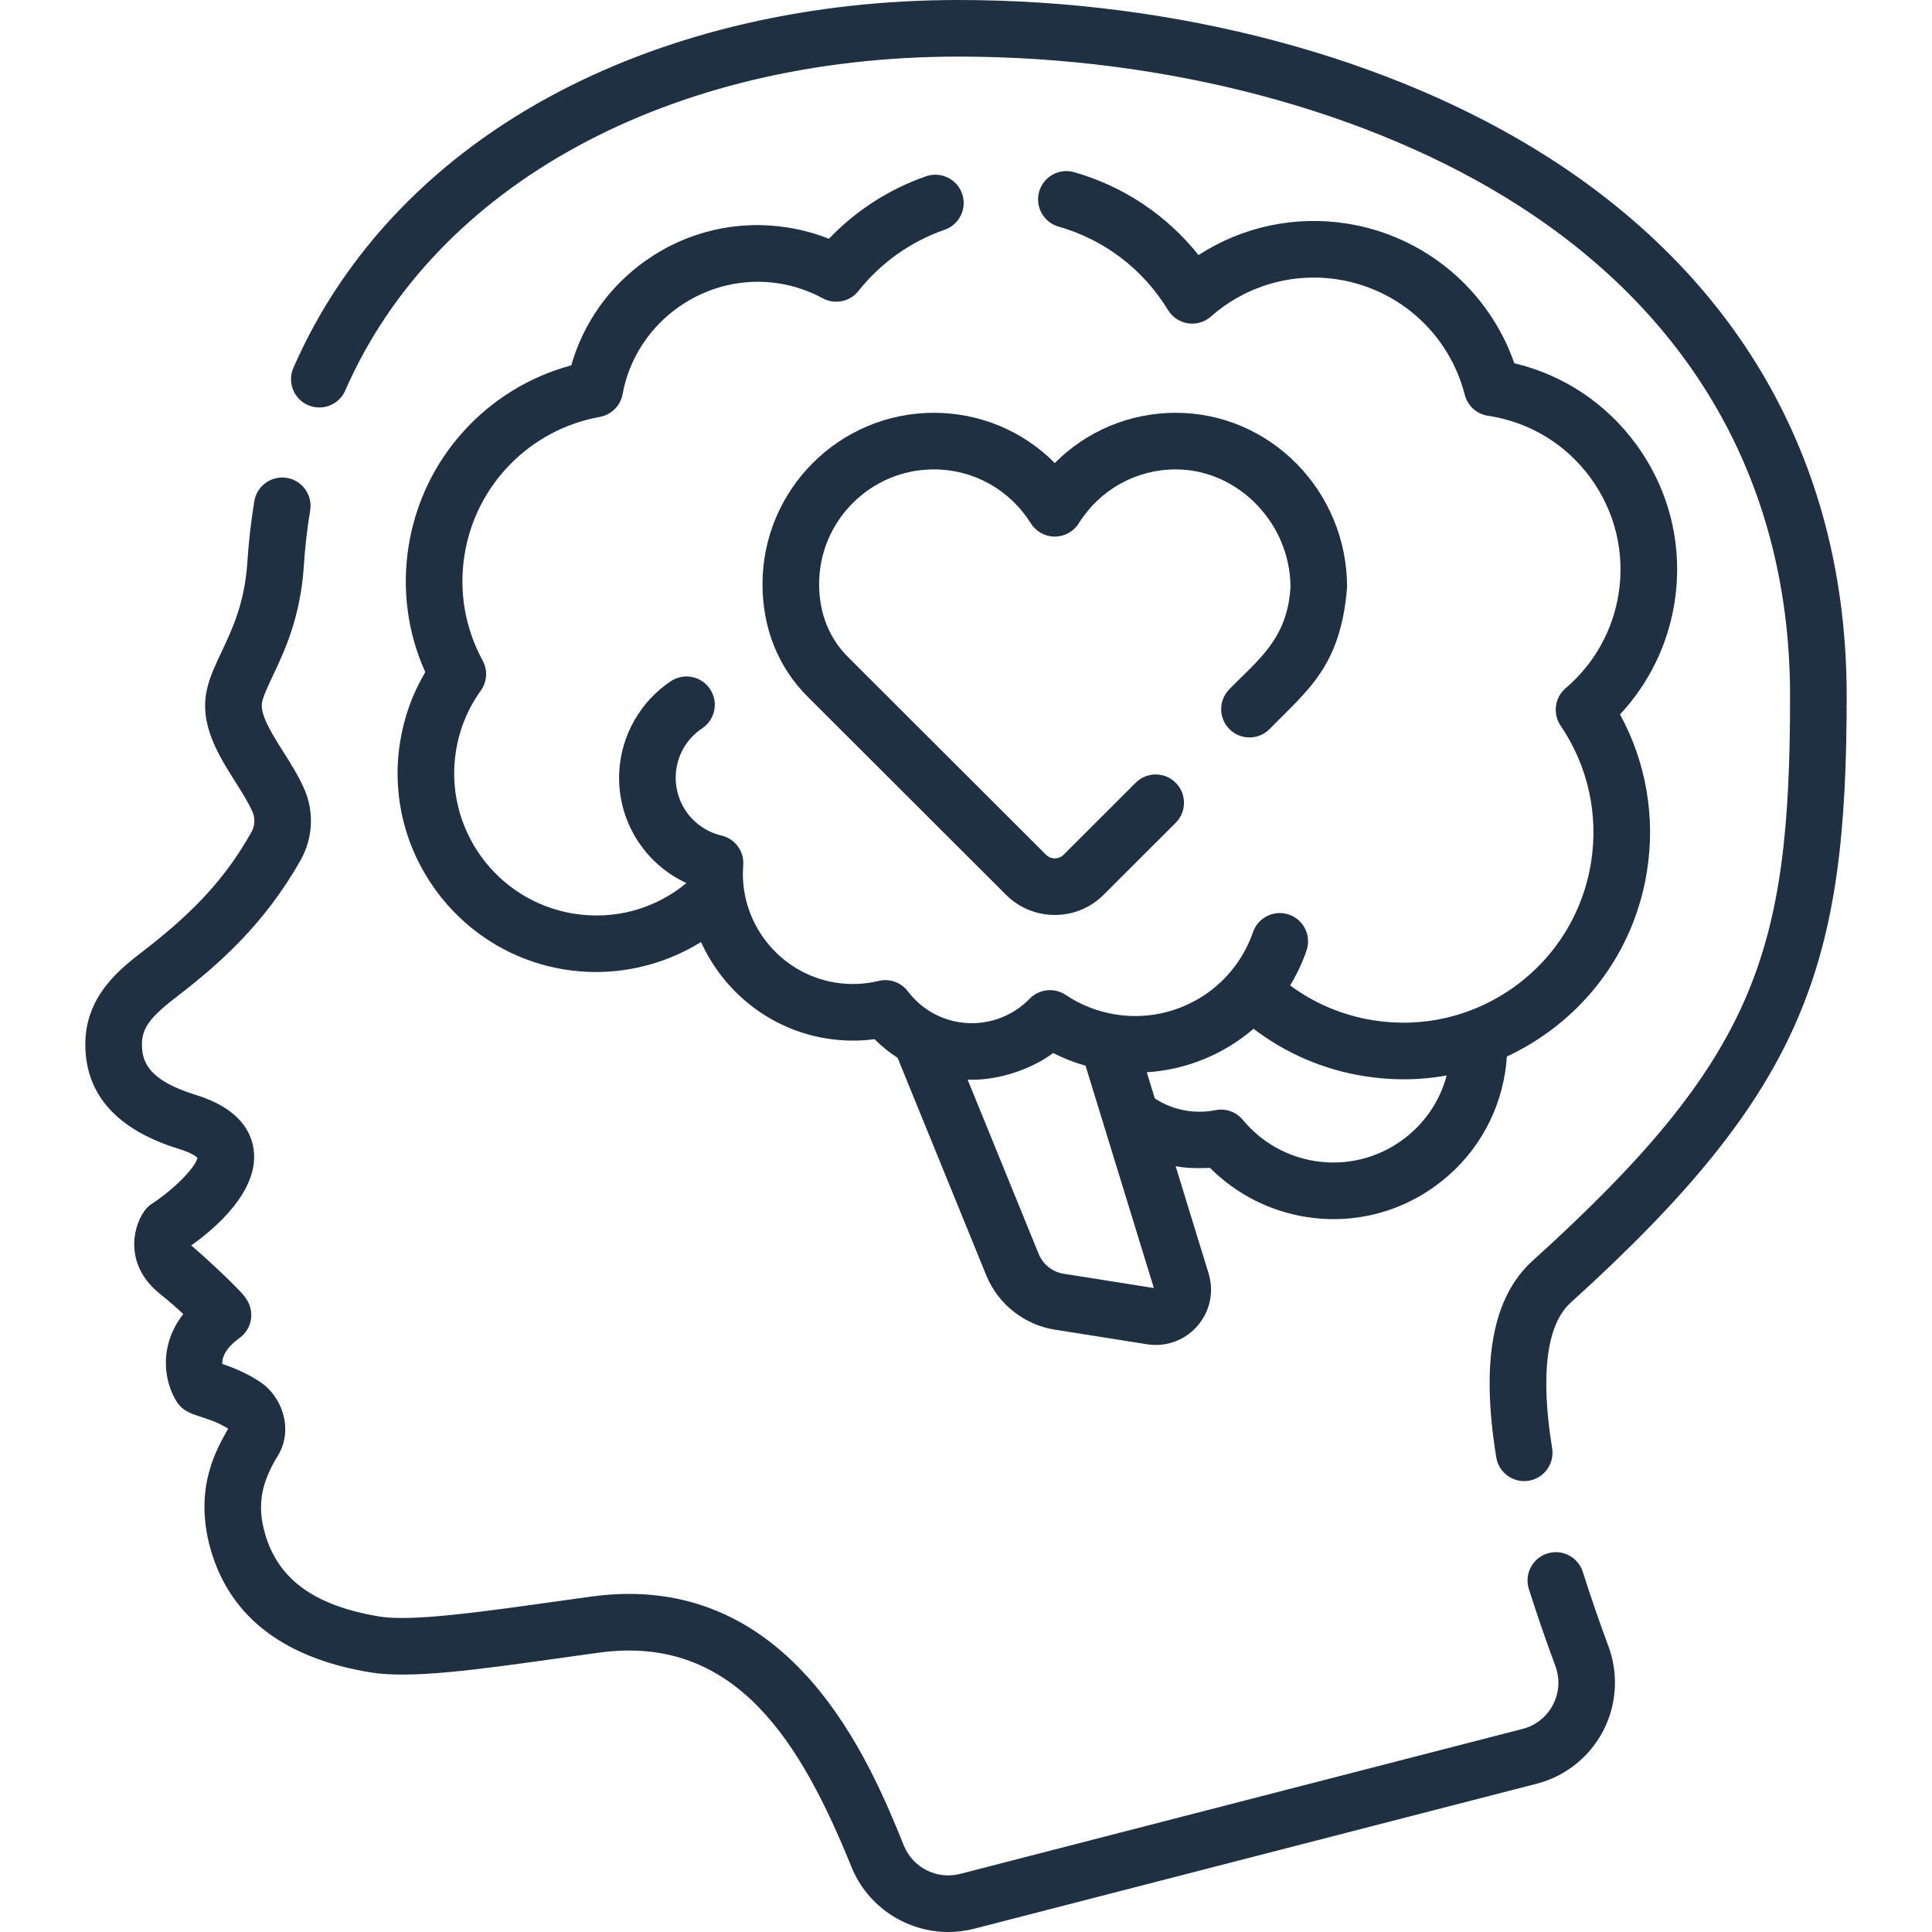
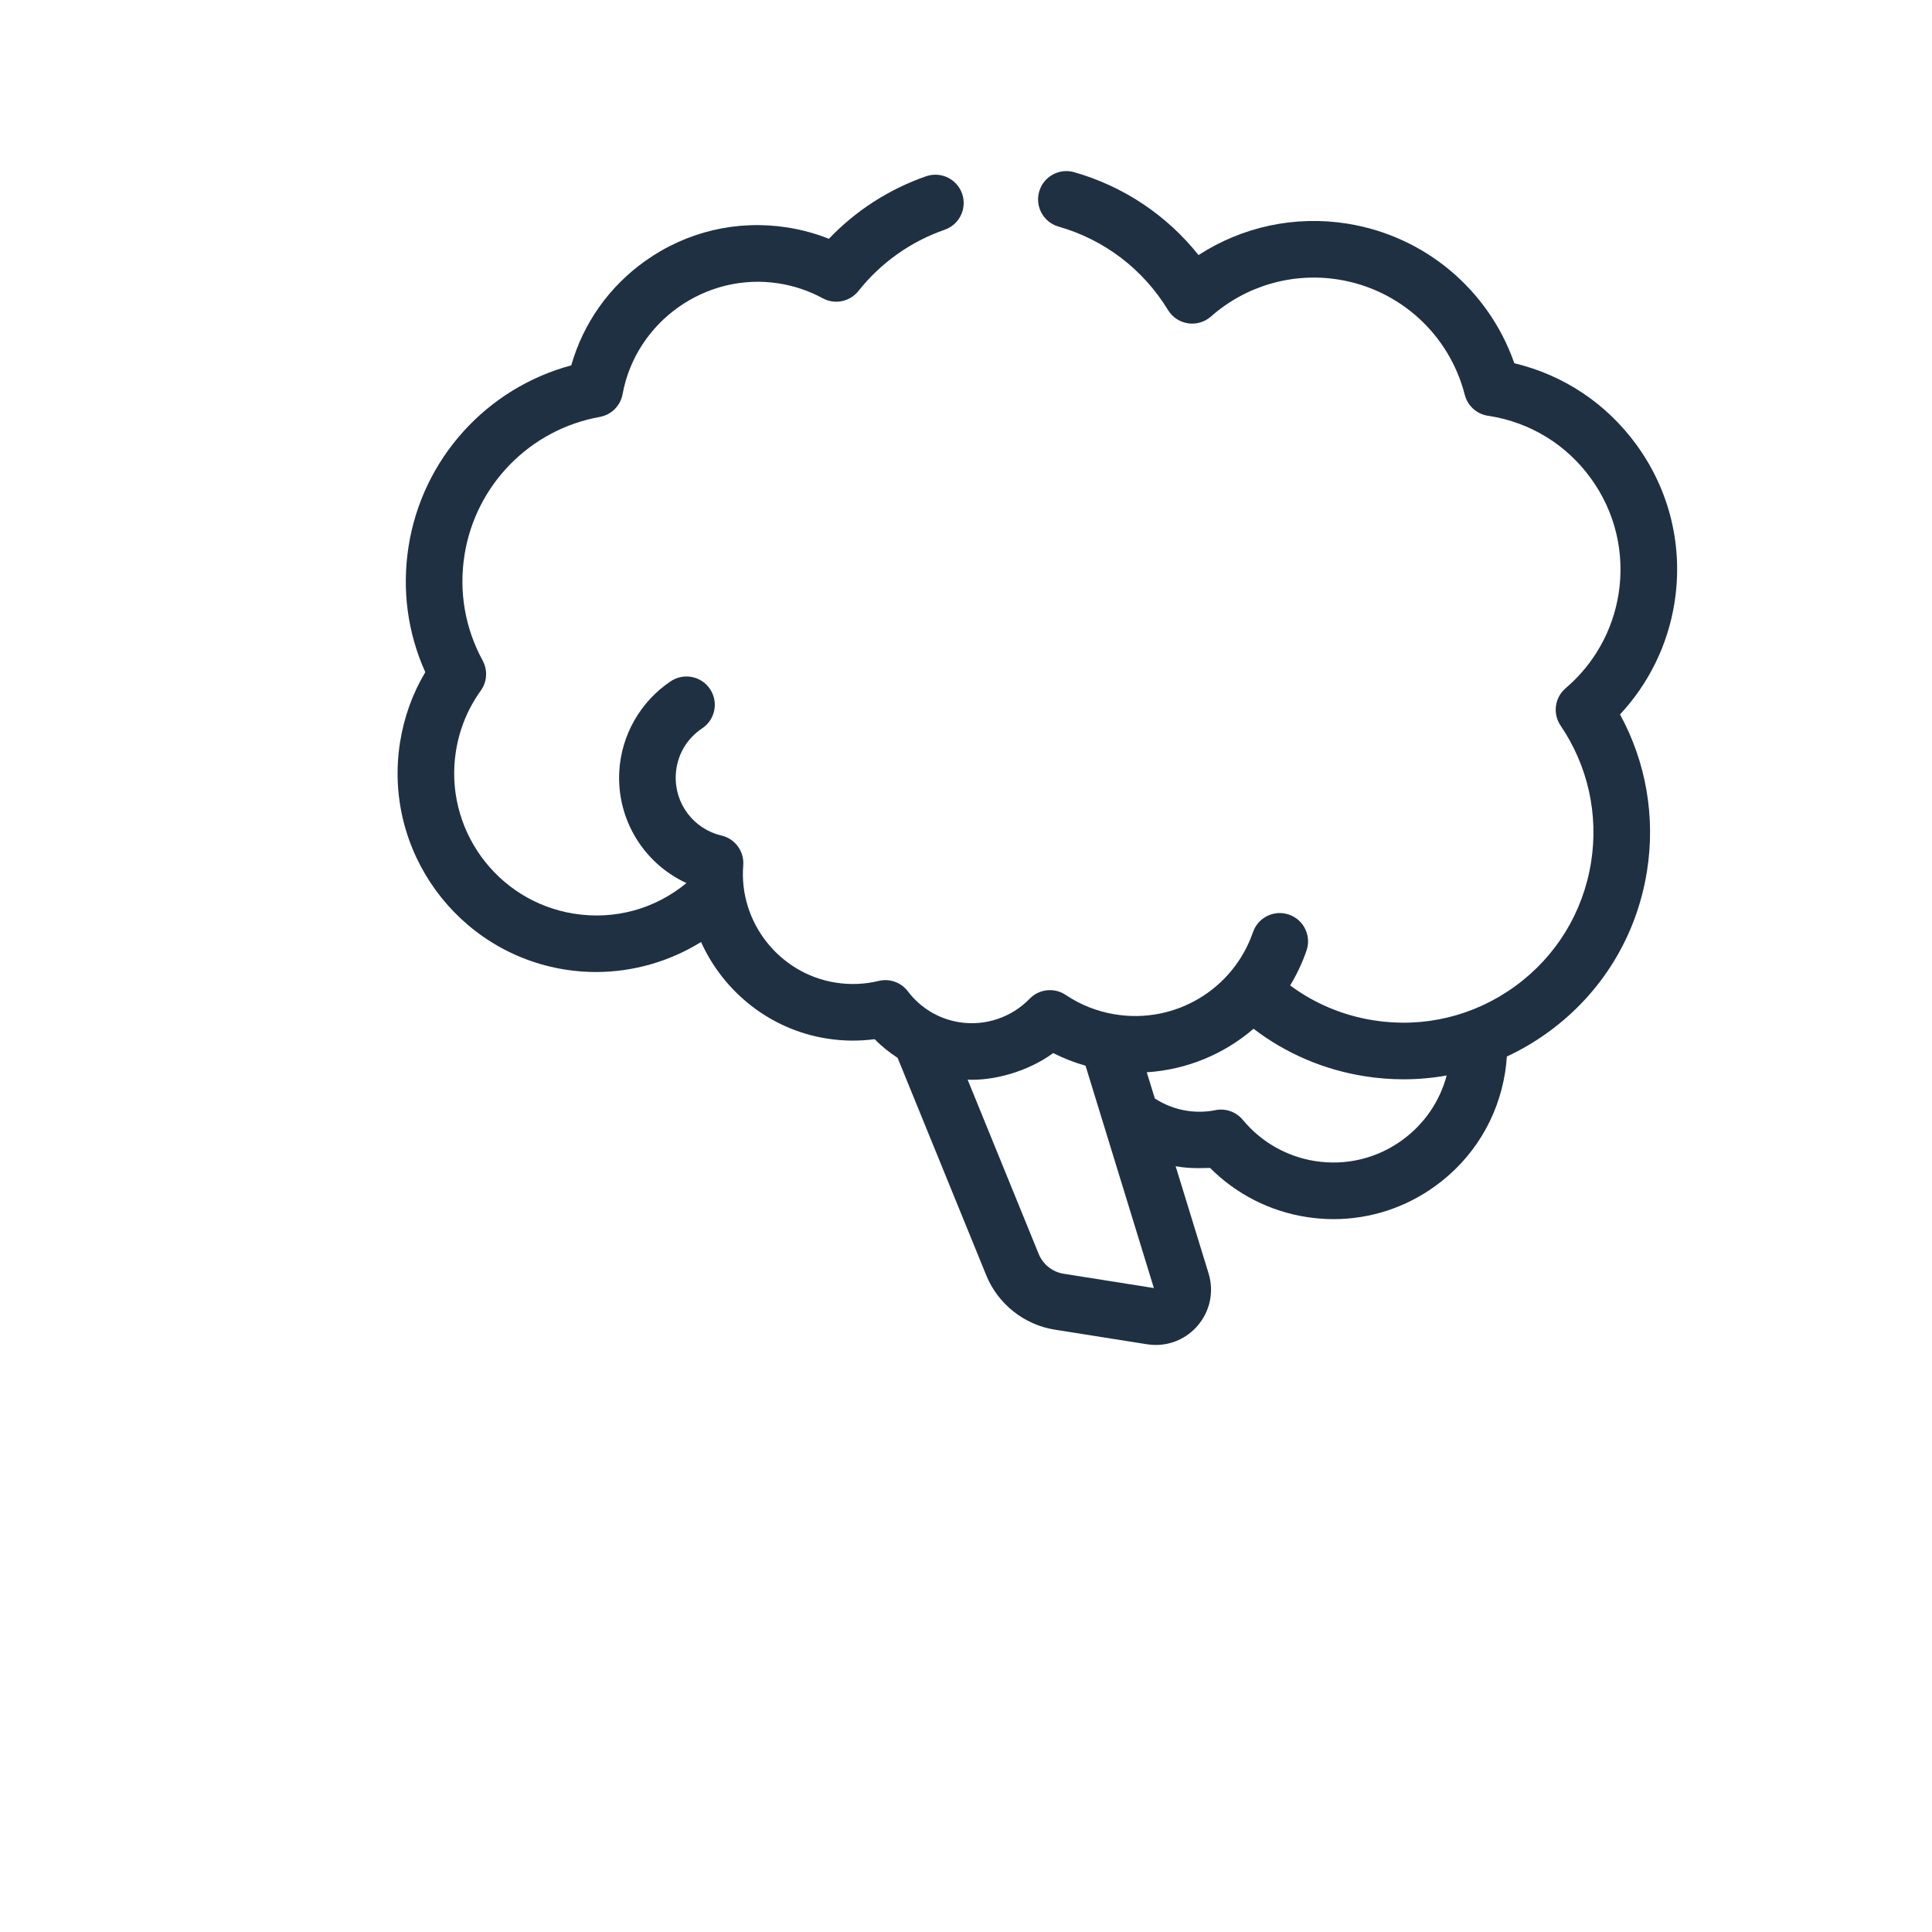
<svg xmlns="http://www.w3.org/2000/svg" id="Capa_1" height="512" viewBox="0 0 511.991 511.991" width="512">
  <g>
-     <path fill="#1F3042" d="m419.462 416.577c-1.247-3.95-5.459-6.143-9.408-4.898-3.951 1.246-6.144 5.458-4.898 9.408 2.038 6.464 4.401 13.325 7.023 20.395 1.27 3.421 1.039 7.081-.647 10.308-1.678 3.211-4.534 5.477-8.043 6.381l-149.07 38.426c-6.109 1.576-12.503-1.64-14.872-7.478-8.895-21.909-29.716-73.222-82.692-66.039-3.715.503-7.42 1.023-11.07 1.536-18.062 2.537-36.737 5.159-45.136 3.785-17.798-2.914-27.568-10.285-30.747-23.199-2.042-8.198.488-14.178 3.967-19.827 3.919-7.008.648-15.288-4.628-18.939-3.53-2.444-7.465-4.033-10.333-4.976-.076-1.622.69-4.083 4.57-6.88 1.645-1.187 2.739-2.988 3.033-4.994.295-2.007-.235-4.047-1.47-5.655.051-.466-6.86-7.403-14.357-13.884 6.214-4.415 18.073-14.412 16.533-25.468-.645-4.625-3.821-10.879-15.295-14.408-12.559-3.862-14.3-8.72-14.311-13.394-.011-4.767 2.819-7.716 9.593-12.931 10.707-8.242 22.941-18.963 32.502-35.983 3.191-5.682 3.572-12.62 1.02-18.563-1.513-3.52-3.614-6.848-5.646-10.065-3.122-4.945-6.351-10.06-5.6-13.284.409-1.756 1.515-4.093 2.795-6.8 3.104-6.559 7.354-15.542 8.244-29.193.324-4.981.888-9.925 1.675-14.692.674-4.087-2.093-7.946-6.18-8.621-4.089-.667-7.946 2.094-8.621 6.18-.866 5.251-1.485 10.688-1.843 16.157-.704 10.798-3.961 17.682-6.834 23.755-1.58 3.34-3.073 6.494-3.846 9.813-2.173 9.332 2.979 17.494 7.525 24.694 1.802 2.853 3.503 5.547 4.549 7.98.721 1.679.603 3.657-.316 5.294-6.641 11.821-14.919 20.932-28.574 31.443-6.161 4.743-15.471 11.911-15.442 24.85.03 13.307 8.408 22.626 24.901 27.698 3.202.984 4.433 1.943 4.813 2.31-.459 2.51-6.238 8.38-12.036 12.162-.817.53-1.524 1.215-2.08 2.015-3.333 4.799-4.964 14.592 4.202 21.901 2.499 1.992 4.542 3.81 6.15 5.339-6.771 8.718-5.024 18.409-1.438 23.667 2.774 3.767 7.312 2.955 13.341 6.705-3.256 5.708-8.654 15.284-5.128 30.181 4.662 18.941 19.092 30.521 42.889 34.416 10.65 1.743 28.722-.795 49.645-3.733 3.628-.51 7.309-1.026 10.999-1.527 36.412-4.926 53.614 24.392 66.779 56.817 4.297 10.588 14.64 17.232 25.66 17.231 2.271 0 4.572-.282 6.854-.87l149.07-38.426c7.563-1.949 13.975-7.037 17.593-13.957 3.626-6.937 4.143-15.128 1.417-22.474-2.536-6.838-4.818-13.462-6.781-19.689z" />
-     <path fill="#1F3042" d="m410.332 41.712c-41.454-26.509-98.439-41.712-156.345-41.712-38.87 0-75.469 8.399-105.837 24.291-32.6 17.058-56.943 42.368-70.4 73.194-1.657 3.797.077 8.218 3.873 9.875 3.797 1.653 8.217-.077 9.875-3.873 23.826-54.581 86.087-88.487 162.489-88.487 55.119 0 109.159 14.342 148.264 39.349 47.188 30.176 72.13 75.169 72.13 130.116 0 68.1-8.952 96.001-68.215 149.634-10.63 9.619-13.786 26.663-9.646 52.105.599 3.681 3.781 6.297 7.394 6.297.399 0 .806-.032 1.213-.099 4.089-.665 6.863-4.519 6.198-8.606-3.166-19.466-1.47-32.806 4.906-38.576 62.577-56.632 73.15-89.809 73.15-160.755-.001-60.32-27.336-109.684-79.049-142.753z" />
    <path fill="#1F3042" d="m149.784 256.949c2.712.43 5.438.641 8.15.641 9.836 0 19.505-2.785 27.847-7.949 5.955 13.175 18.226 23.185 33.325 25.577 4.233.669 8.478.728 12.671.173 1.853 1.879 3.903 3.52 6.093 4.938l23.503 57.653c3.093 7.589 10.042 13.1 18.138 14.382l24.453 3.873c.78.124 1.559.185 2.33.185 4.21 0 8.217-1.805 11.039-5.055 3.34-3.848 4.439-9.052 2.943-13.922l-8.724-28.39c2.28.412 4.689.619 9.127.454 6.864 6.893 15.751 11.455 25.432 12.988 2.443.388 4.886.578 7.313.578 9.656 0 19.04-3.03 27.003-8.816 9.965-7.239 16.513-17.925 18.438-30.087.22-1.389.366-2.79.46-4.192 3.82-1.777 7.498-3.934 10.982-6.466 14.136-10.27 23.426-25.43 26.158-42.687 2.275-14.361-.26-28.873-7.15-41.502 7.615-8.16 12.671-18.451 14.431-29.563 2.351-14.84-1.219-29.707-10.05-41.862-7.962-10.959-19.341-18.531-32.391-21.641-6.789-19.439-23.718-33.742-44.309-37.003-13.848-2.197-27.802.829-39.378 8.341-8.413-10.56-19.875-18.243-32.97-21.971-3.984-1.14-8.133 1.175-9.267 5.159-1.135 3.983 1.176 8.133 5.159 9.267 12.105 3.447 22.402 11.301 28.994 22.114 1.154 1.894 3.088 3.179 5.28 3.511 2.201.335 4.421-.323 6.084-1.789 9.265-8.168 21.565-11.744 33.751-9.817 16.279 2.579 29.438 14.57 33.523 30.549.747 2.923 3.173 5.113 6.157 5.56l.31.04c10.883 1.725 20.442 7.583 26.919 16.497s9.095 19.817 7.371 30.699c-1.539 9.714-6.516 18.574-14.012 24.949-2.917 2.48-3.497 6.759-1.347 9.927 7.221 10.637 10.09 23.488 8.078 36.188-2.106 13.3-9.267 24.983-20.16 32.898-10.895 7.915-24.222 11.114-37.519 9.008-8.08-1.28-15.601-4.448-22.072-9.242 1.736-2.868 3.2-5.95 4.334-9.23 1.353-3.915-.725-8.186-4.64-9.538-3.916-1.352-8.186.726-9.538 4.64-5.236 15.159-20.56 24.341-36.411 21.824-4.772-.757-9.22-2.499-13.218-5.179-3.011-2.018-7.035-1.594-9.559 1.007-4.832 4.981-11.792 7.307-18.628 6.228-5.455-.864-10.298-3.771-13.638-8.183-1.801-2.38-4.838-3.469-7.746-2.763-3.739.906-7.578 1.057-11.405.451-14.938-2.366-25.694-16.018-24.486-31.078.297-3.699-2.155-7.059-5.769-7.903-7.409-1.73-12.501-8.511-12.107-16.12.259-5.019 2.811-9.498 7-12.29 3.447-2.298 4.379-6.954 2.082-10.4-2.297-3.447-6.954-4.377-10.4-2.082-8.056 5.369-13.162 14.34-13.662 23.998-.659 12.761 6.581 24.328 17.806 29.49-8.32 6.873-18.993 9.826-29.786 8.118-20.506-3.248-34.547-22.574-31.3-43.079.928-5.851 3.144-11.247 6.586-16.04 1.679-2.337 1.872-5.429.497-7.957-4.683-8.614-6.347-18.291-4.813-27.984 2.94-18.562 17.343-33.264 35.839-36.586 3.077-.553 5.489-2.957 6.052-6.033 3.517-19.242 22.097-32.404 41.42-29.347 4.087.646 8 1.972 11.63 3.938 3.201 1.734 7.185.919 9.447-1.933 5.938-7.483 13.844-13.097 22.861-16.233 3.912-1.361 5.979-5.637 4.619-9.549-1.362-3.91-5.633-5.976-9.549-4.619-9.817 3.416-18.62 9.093-25.753 16.565-3.505-1.392-7.156-2.392-10.909-2.985-13.328-2.111-26.733 1.026-37.738 8.841-9.595 6.813-16.44 16.516-19.631 27.687-22.389 6.014-39.429 24.711-43.103 47.908-1.816 11.47-.288 22.925 4.418 33.397-3.391 5.703-5.635 11.934-6.688 18.583-4.536 28.676 15.098 55.699 43.773 60.241zm222.216 29.073c3.835 0 7.637-.349 11.376-1.015-1.829 6.879-5.926 12.875-11.764 17.116-6.723 4.884-14.94 6.86-23.152 5.559-7.487-1.187-14.271-5.061-19.102-10.909-1.76-2.131-4.551-3.123-7.258-2.577-2.511.505-5.081.556-7.636.151-3.021-.479-5.895-1.599-8.43-3.252l-2.132-6.937c10.559-.664 20.47-4.794 28.296-11.532 8.574 6.554 18.62 10.865 29.43 12.577 3.465.548 6.929.819 10.372.819zm-92.896-6.952c2.744 1.393 5.607 2.51 8.573 3.349l18.105 58.919-23.923-3.789c-2.943-.467-5.47-2.47-6.594-5.229l-18.837-46.208c6.739.317 15.81-2.008 22.676-7.042z" />
-     <path fill="#1F3042" d="m325.816 182.621c-2.931 2.927-2.935 7.675-.007 10.606 2.927 2.932 7.676 2.933 10.606.007 10.246-10.489 18.9-16.673 20.571-37.644-.018-25.474-20.384-46.197-45.399-46.197-12.229 0-23.652 4.846-32.058 13.309-8.405-8.463-19.825-13.309-32.051-13.309-25.036 0-45.406 20.37-45.407 45.407-.001 11.756 4.191 22.128 12.104 29.979l52.439 52.361c3.561 3.557 8.237 5.333 12.914 5.333 4.676 0 9.354-1.777 12.914-5.332l19.123-19.095c2.931-2.927 2.935-7.676.008-10.607-2.928-2.931-7.676-2.935-10.607-.008l-19.123 19.096c-1.275 1.273-3.354 1.274-4.629-.001l-52.457-52.379c-5.029-4.989-7.688-11.679-7.687-19.346.001-16.767 13.642-30.408 30.407-30.408 10.482 0 20.088 5.342 25.694 14.29 1.371 2.188 3.772 3.518 6.355 3.518s4.983-1.329 6.355-3.518c5.607-8.948 15.216-14.29 25.703-14.29 16.467 0 30.388 14.291 30.399 31.207-.788 13.838-8.817 19.44-16.167 27.021z" />
  </g>
</svg>